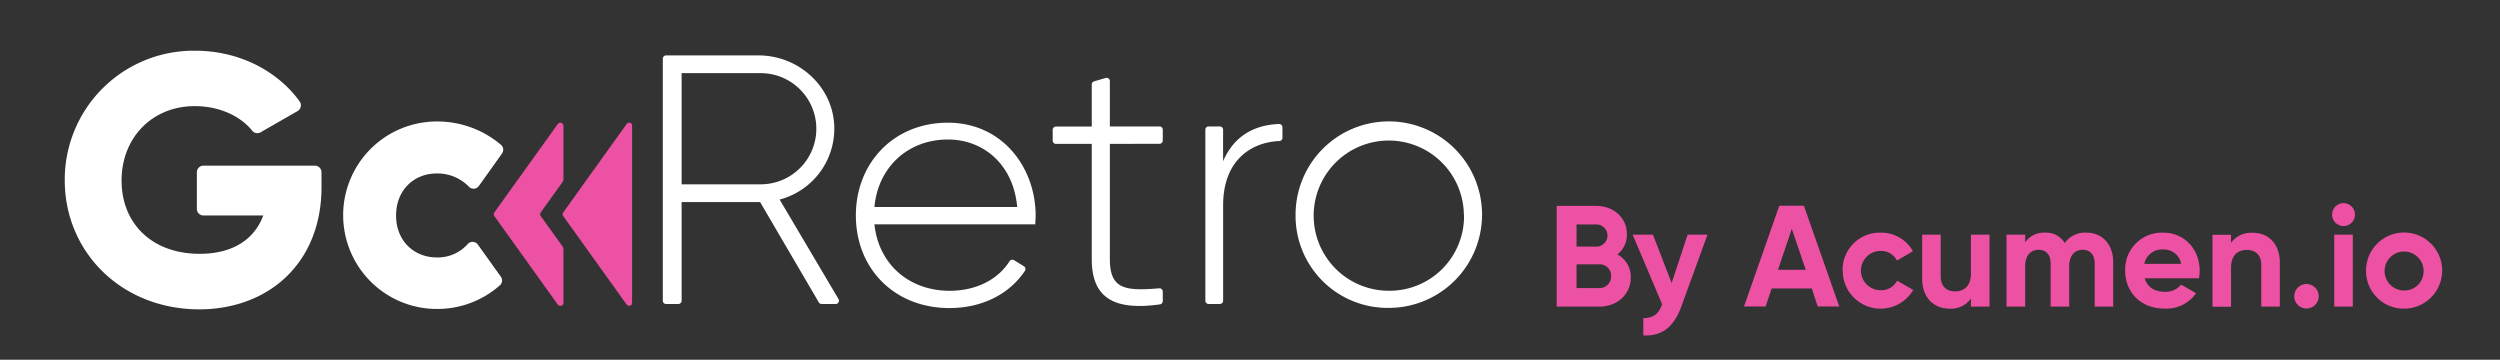
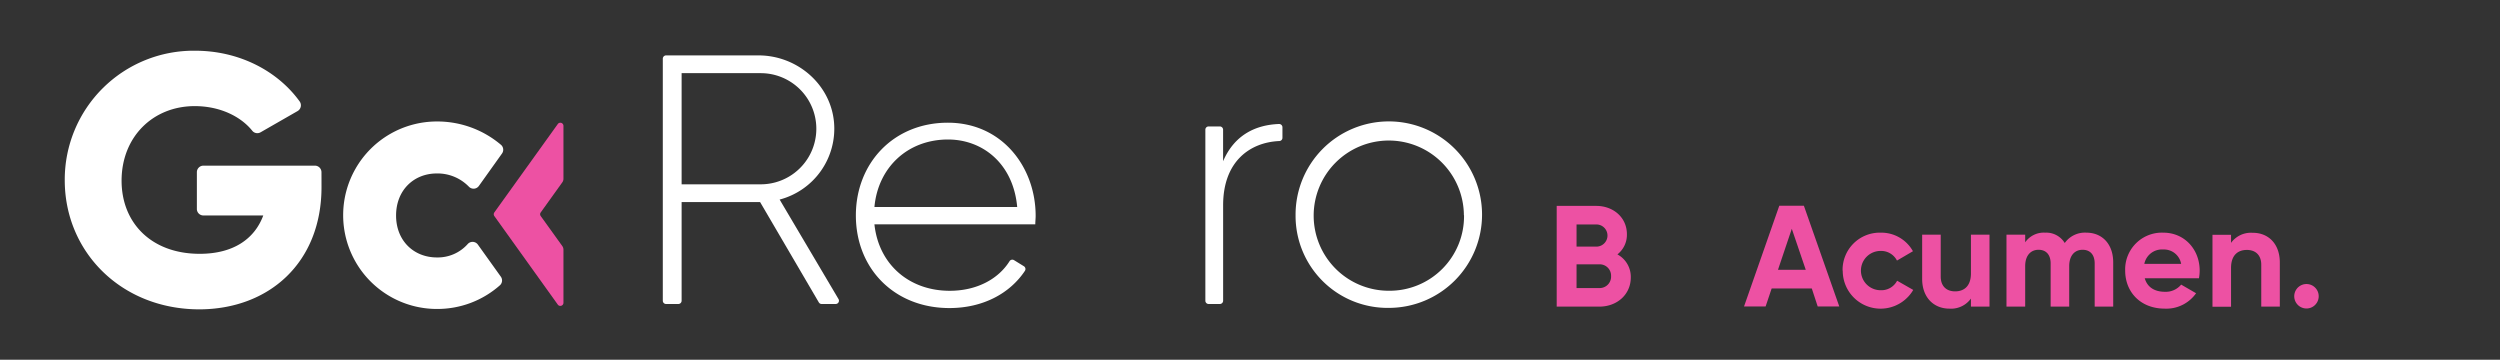
<svg xmlns="http://www.w3.org/2000/svg" id="Layer_1" data-name="Layer 1" viewBox="0 0 695 100">
  <rect x="0" y="0" width="695" height="100" fill="#333333" stroke="none" />
  <defs>
    <style>.cls-1{fill:#ed51a3;}.cls-2{fill:#fff;}</style>
  </defs>
  <path class="cls-1" d="M453.36,77.12c0,4.8-3.88,8.12-8.72,8.12H432.76v-28h11c4.72,0,8.52,3.2,8.52,7.88a6.93,6.93,0,0,1-2.64,5.6A7.1,7.1,0,0,1,453.36,77.12ZM438.28,62.4v6.16h5.52a3.08,3.08,0,0,0,0-6.16Zm9.6,14.36a3.16,3.16,0,0,0-3.24-3.28h-6.36v6.6h6.36A3.17,3.17,0,0,0,447.88,76.76Z" />
-   <path class="cls-1" d="M474.68,65.24l-7.28,20c-2.08,5.76-5.48,8.28-10.56,8v-4.8c2.84,0,4.28-1.16,5.24-3.84l-8.2-19.36h5.64l5.2,13.44,4.44-13.44Z" />
  <path class="cls-1" d="M503.68,80.2H492.52l-1.68,5h-6l9.8-28h6.84l9.84,28h-6ZM502,75,498.12,63.6,494.28,75Z" />
  <path class="cls-1" d="M512.24,75.24A10.33,10.33,0,0,1,522.8,64.68a10.07,10.07,0,0,1,9,5.16l-4.44,2.6a4.94,4.94,0,0,0-4.56-2.68,5.46,5.46,0,0,0,0,10.92,4.93,4.93,0,0,0,4.6-2.64l4.48,2.56a10.52,10.52,0,0,1-19.6-5.36Z" />
  <path class="cls-1" d="M553.08,65.24v20h-5.16V83a6.8,6.8,0,0,1-6,2.8c-4.24,0-7.56-3-7.56-8.28V65.24h5.16V76.88c0,2.72,1.64,4.12,4,4.12,2.52,0,4.4-1.48,4.4-5V65.24Z" />
  <path class="cls-1" d="M587.47,72.92V85.24h-5.15v-12c0-2.36-1.2-3.8-3.36-3.8S575.24,71,575.24,74V85.24h-5.16v-12c0-2.36-1.2-3.8-3.36-3.8S563,71,563,74V85.24H557.8v-20H563v2.12a6.31,6.31,0,0,1,5.56-2.68A6,6,0,0,1,574,67.56a6.85,6.85,0,0,1,6-2.88C584.47,64.68,587.47,67.92,587.47,72.92Z" />
  <path class="cls-1" d="M601.88,81.12a5.54,5.54,0,0,0,4.48-2l4.15,2.4a10.09,10.09,0,0,1-8.71,4.28c-6.72,0-11-4.6-11-10.56A10.21,10.21,0,0,1,601.4,64.68c5.92,0,10.11,4.68,10.11,10.56a11.92,11.92,0,0,1-.2,2.12H596.24C597,80,599.16,81.12,601.88,81.12Zm4.48-7.76a4.85,4.85,0,0,0-5-4,5,5,0,0,0-5.24,4Z" />
  <path class="cls-1" d="M633.79,73V85.24h-5.16V73.6c0-2.72-1.63-4.12-4-4.12-2.52,0-4.4,1.48-4.4,5v10.8h-5.16v-20h5.16v2.24a6.8,6.8,0,0,1,6-2.8C630.47,64.68,633.79,67.64,633.79,73Z" />
  <path class="cls-1" d="M637.8,82.36a3.4,3.4,0,1,1,3.4,3.4A3.4,3.4,0,0,1,637.8,82.36Z" />
-   <path class="cls-1" d="M648.32,59.68a3.18,3.18,0,1,1,3.16,3.16A3.19,3.19,0,0,1,648.32,59.68Zm.6,5.56h5.16v20h-5.16Z" />
-   <path class="cls-1" d="M657.76,75.24A10.58,10.58,0,1,1,668.31,85.8,10.45,10.45,0,0,1,657.76,75.24Zm16,0a5.42,5.42,0,1,0-5.44,5.52A5.32,5.32,0,0,0,673.75,75.24Z" />
  <path class="cls-2" d="M211.31,56.18H189.49V83.6a.91.91,0,0,1-.91.91h-3.41a.91.91,0,0,1-.91-.91V16.32a.92.92,0,0,1,.91-.92h25.69c10.7,0,20.06,8,21,18.62a20.38,20.38,0,0,1-15.12,21.46L233.1,83.13a.91.91,0,0,1-.78,1.38h-3.9a.9.9,0,0,1-.79-.45Zm-21.82-4.94h22a15.45,15.45,0,0,0,0-30.9h-22Z" />
  <path class="cls-2" d="M287.91,60c0,.79-.1,1.59-.1,2.37H243.09c1.19,11.16,9.68,18.47,20.93,18.47,7.69,0,13.6-3.39,16.62-8.21a.92.92,0,0,1,1.24-.32L284.62,74a.92.92,0,0,1,.31,1.29c-4.16,6.26-11.63,10.35-21,10.35-15.2,0-26-10.86-26-25.76,0-14.51,10.46-25.77,25.57-25.77S287.91,46.5,287.91,60Zm-44.82-2.46h39.69c-1.09-12.05-9.58-18.76-19.25-18.76C252.27,38.8,244.08,46.6,243.09,57.56Z" />
-   <path class="cls-2" d="M308.54,40V72.07c0,8.39,4.34,8.86,13.71,8.08a.92.92,0,0,1,1,.91v2.65a.93.93,0,0,1-.8.91c-12.41,1.73-18.94-1.53-18.94-12.55V40h-9.95a.91.91,0,0,1-.91-.91v-3a.91.91,0,0,1,.91-.91h9.95V23.49a.9.9,0,0,1,.65-.87l3.21-.95a.91.91,0,0,1,1.17.87V35.15h13.8a.91.91,0,0,1,.91.91v3a.91.91,0,0,1-.91.91Z" />
  <path class="cls-2" d="M356.52,35.39v2.92a.9.9,0,0,1-.88.9c-8.16.36-15.61,5.66-15.61,17.85V83.6a.91.91,0,0,1-.91.91H336a.91.91,0,0,1-.91-.91V36.06a.9.9,0,0,1,.91-.91h3.11a.91.91,0,0,1,.91.91v8.76c3.2-7.43,9.18-10.11,15.55-10.35A.92.92,0,0,1,356.52,35.39Z" />
  <path class="cls-2" d="M360.17,59.83a25.92,25.92,0,1,1,26,25.76A25.58,25.58,0,0,1,360.17,59.83Zm46.79,0a20.88,20.88,0,1,0-20.83,21A20.7,20.7,0,0,0,407,59.83Z" />
  <path class="cls-2" d="M89.38,52c0,21.13-14.71,34-34.06,34C33.6,85.93,18,69.94,18,50.1a35.84,35.84,0,0,1,36.24-36c12.39,0,23,5.72,29.05,14.08a1.85,1.85,0,0,1-.55,2.69l-10.3,5.91a1.8,1.8,0,0,1-2.3-.42c-3.15-3.94-8.93-6.86-16-6.86-11.65,0-20.34,8.58-20.34,20.73,0,11.75,8.29,20.33,21.72,20.33,9.18,0,15.2-4,17.67-10.66H56.55a1.81,1.81,0,0,1-1.82-1.82V47.87a1.82,1.82,0,0,1,1.82-1.82h31a1.83,1.83,0,0,1,1.82,1.82Z" />
  <path class="cls-2" d="M132.85,68a1.81,1.81,0,0,0-2.84-.14,11.14,11.14,0,0,1-8.55,3.71c-6.42,0-11.35-4.64-11.35-11.65S115,48.22,121.46,48.22a12.14,12.14,0,0,1,8.88,3.67,1.81,1.81,0,0,0,2.79-.2l6.42-9a1.81,1.81,0,0,0-.24-2.4,27.38,27.38,0,0,0-17.85-6.52,26.06,26.06,0,1,0,0,52.12A26.22,26.22,0,0,0,139,79.29a1.81,1.81,0,0,0,.22-2.39Z" />
-   <path class="cls-1" d="M175.68,34.53a.81.81,0,0,0-.12-.18l-.08-.07a1.18,1.18,0,0,0-.19-.11l-.07,0a1.59,1.59,0,0,0-.3-.06h0a.87.87,0,0,0-.31.07l-.08,0a1,1,0,0,0-.29.25L156.57,59.06a.87.87,0,0,0,0,1l17.64,24.61a.84.84,0,0,0,.29.25l.08,0a.89.89,0,0,0,.31.08h0a.8.8,0,0,0,.3-.06l.07,0a.76.76,0,0,0,.19-.12l.08-.07a1,1,0,0,0,.12-.17.41.41,0,0,0,0-.09.88.88,0,0,0,.07-.33V35a.88.88,0,0,0-.07-.33A.26.26,0,0,0,175.68,34.53Z" />
  <path class="cls-1" d="M152.09,62.52l-1.77-2.46a.84.84,0,0,1,0-1l1.77-2.47,4.24-5.91a1.73,1.73,0,0,0,.31-1V35a.87.87,0,0,0-.88-.88.86.86,0,0,0-.7.37L137.42,59.06a.87.87,0,0,0,0,1l17.64,24.61a.83.83,0,0,0,.7.37.87.87,0,0,0,.88-.87V69.42a1.73,1.73,0,0,0-.31-1Z" />
</svg>